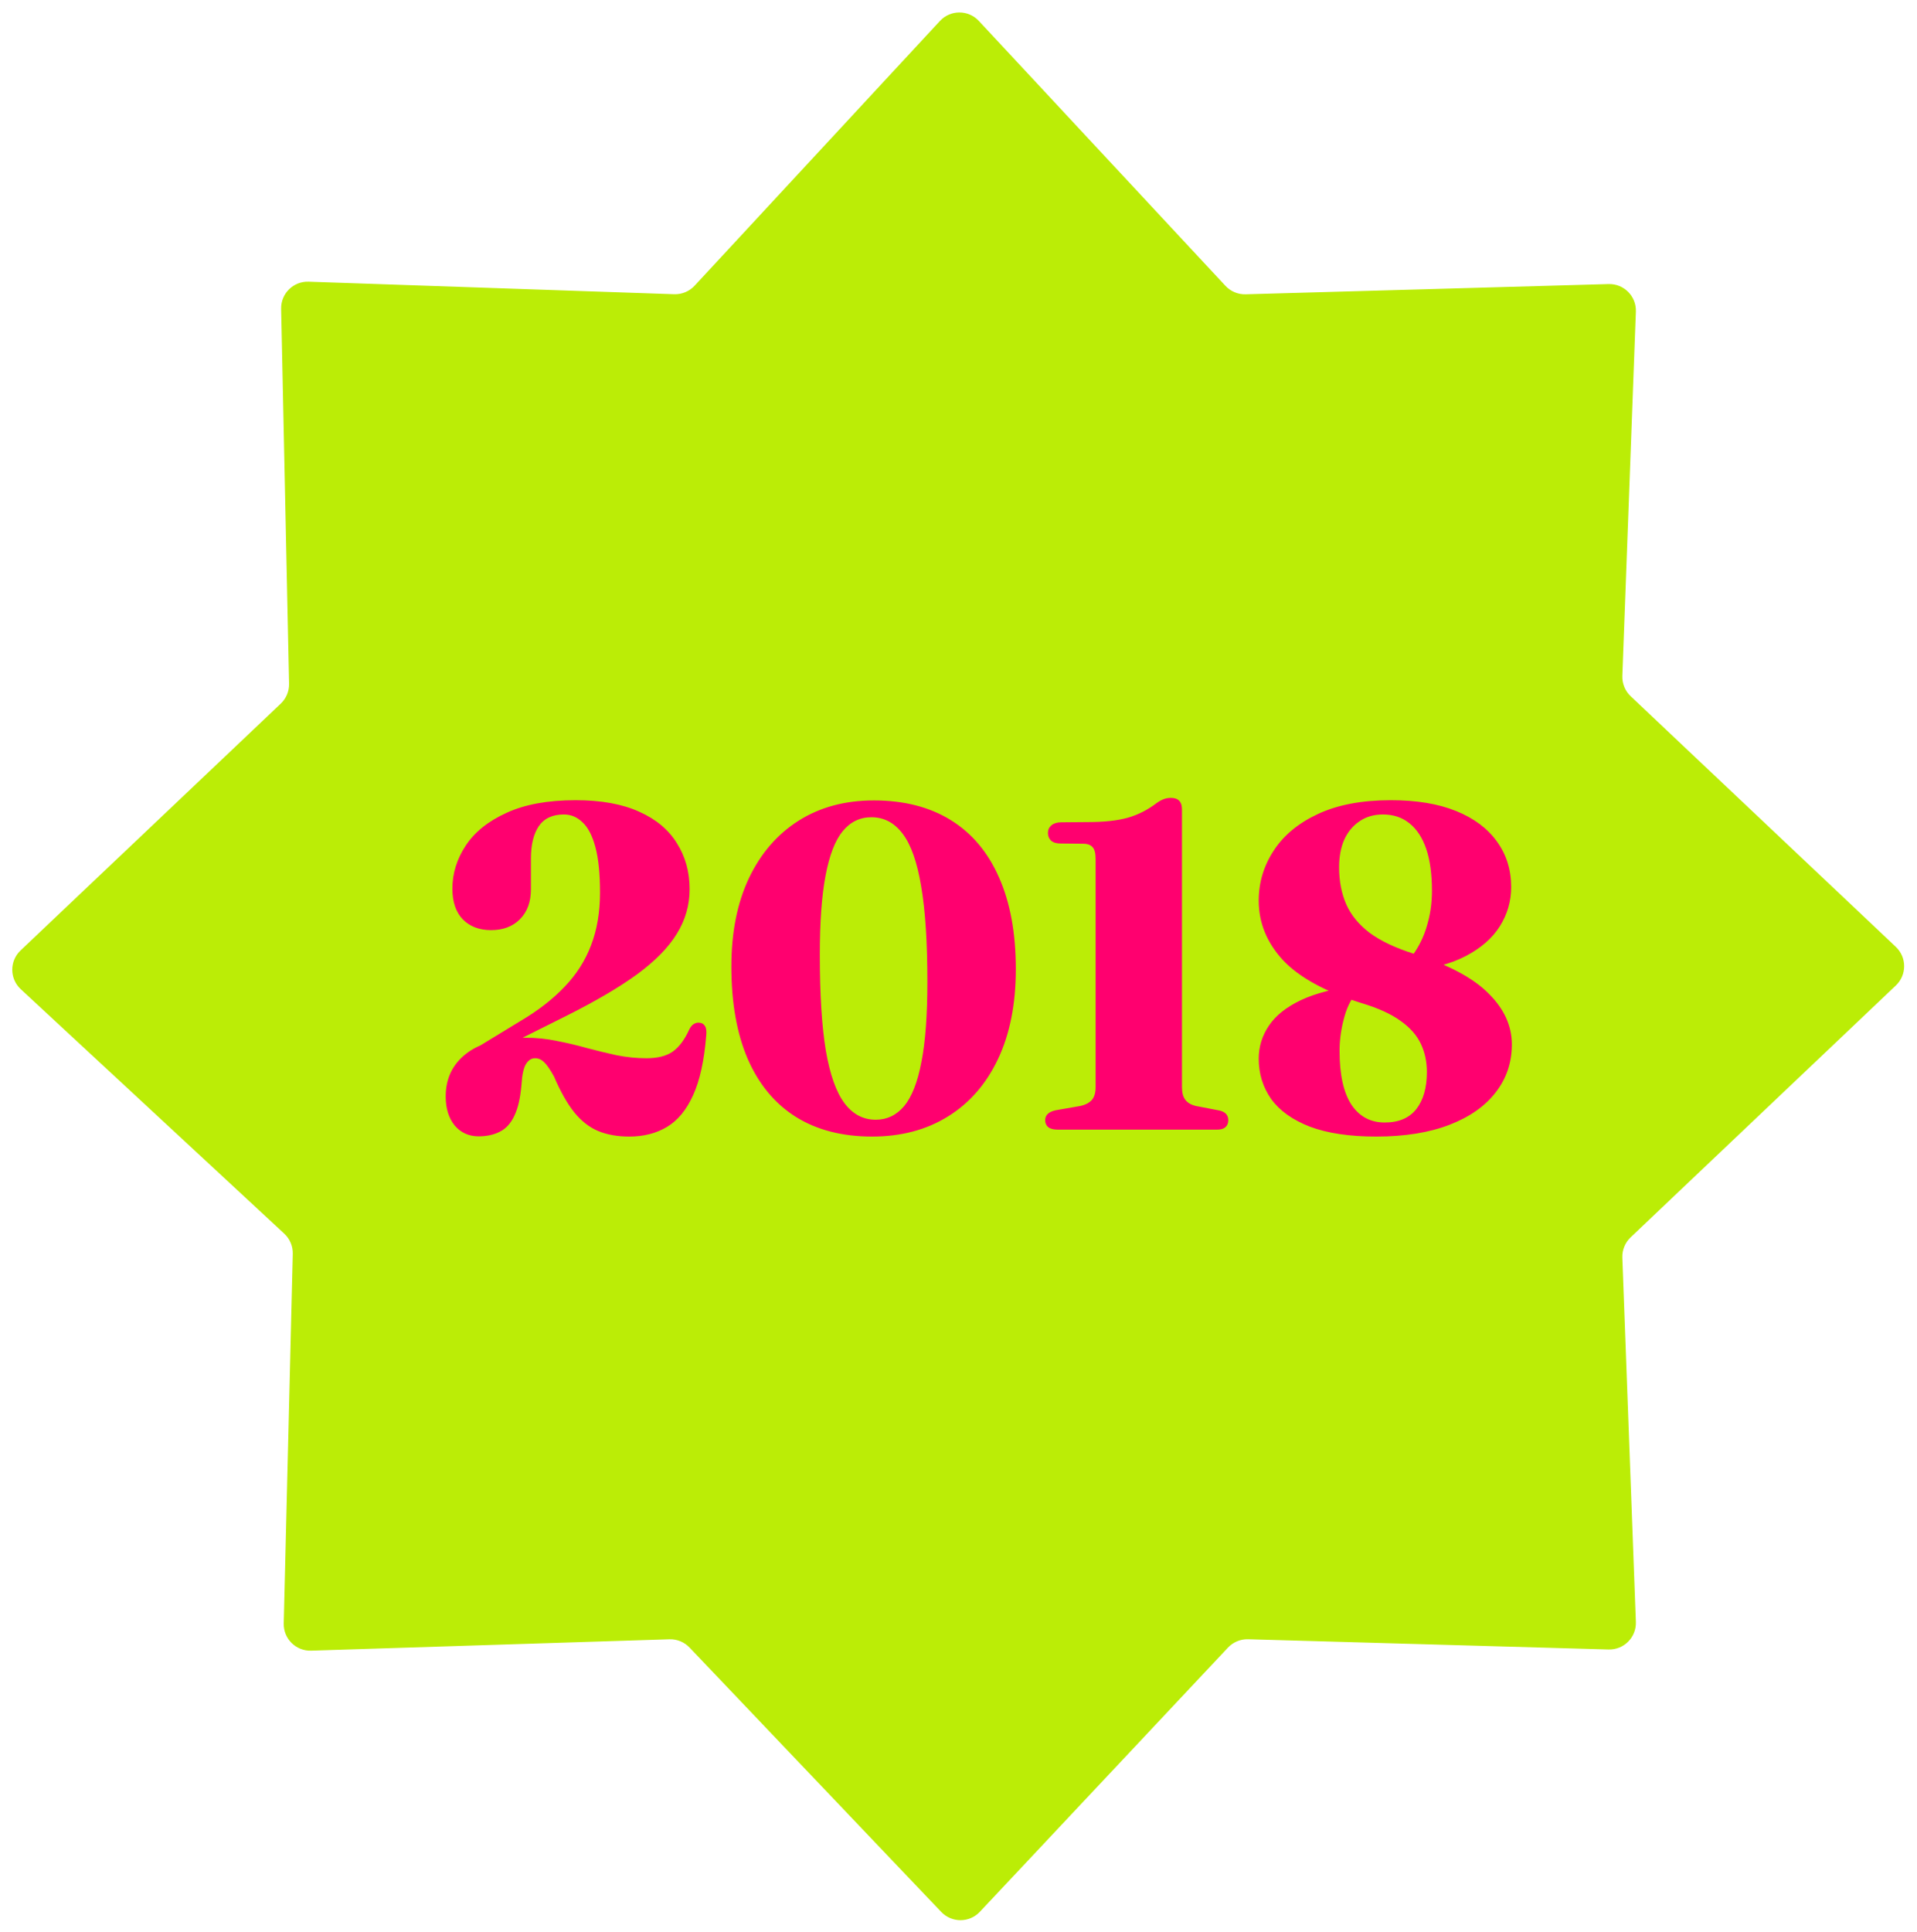
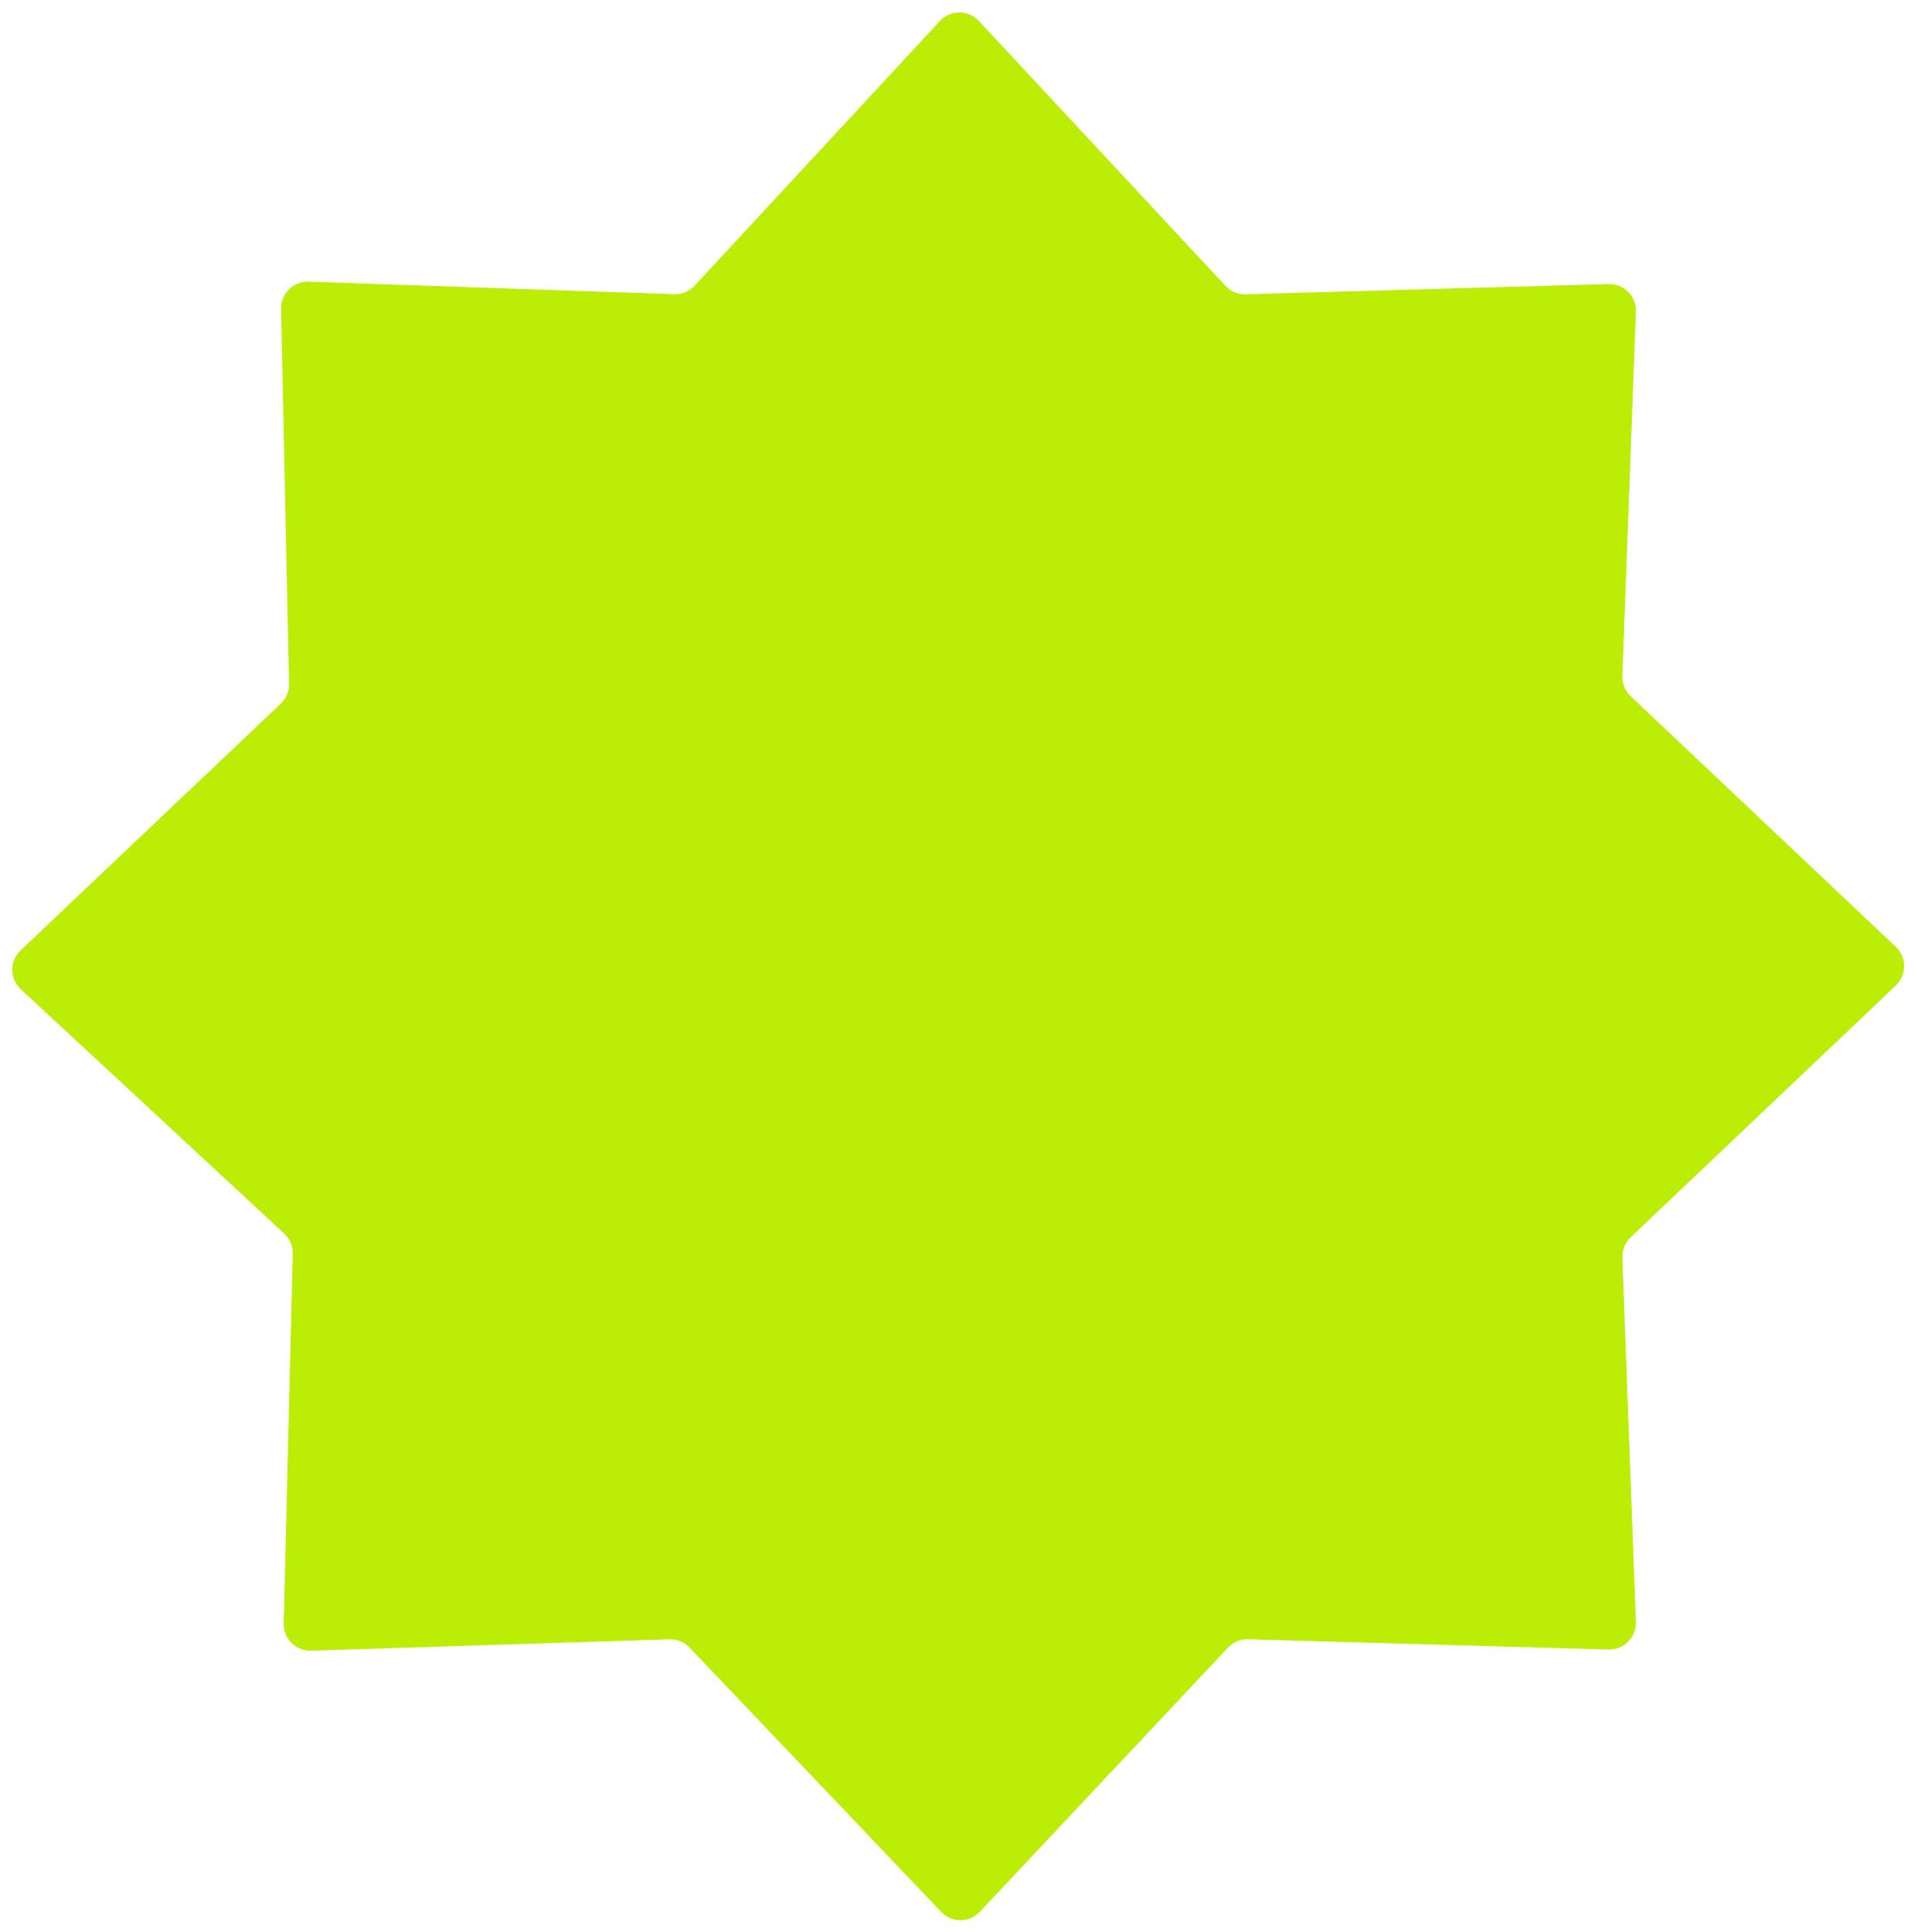
<svg xmlns="http://www.w3.org/2000/svg" width="258" height="260" viewBox="0 0 258 260" fill="none">
  <path d="M38.904 92.005C38.925 93.012 38.52 93.982 37.789 94.675L2.767 127.887C1.268 129.308 1.282 131.699 2.796 133.103L38.26 165.997C39.012 166.695 39.428 167.681 39.403 168.707L38.187 218.443C38.136 220.497 39.822 222.17 41.875 222.105L90.096 220.574C91.114 220.542 92.097 220.945 92.8 221.683L126.677 257.262C128.093 258.749 130.468 258.741 131.873 257.244L165.267 221.695C165.967 220.95 166.952 220.54 167.975 220.569L216.489 221.947C218.556 222.005 220.241 220.305 220.164 218.239L218.343 169.219C218.305 168.193 218.71 167.2 219.455 166.493L255.157 132.599C256.644 131.187 256.642 128.816 255.151 127.407L219.461 93.678C218.713 92.971 218.305 91.975 218.344 90.946L220.164 41.93C220.241 39.865 218.556 38.165 216.49 38.223L167.647 39.601C166.619 39.63 165.629 39.215 164.928 38.463L131.739 2.817C130.323 1.296 127.912 1.299 126.499 2.823L93.481 38.447C92.776 39.209 91.774 39.626 90.736 39.591L41.535 37.904C39.483 37.834 37.794 39.502 37.837 41.554L38.904 92.005Z" fill="#BBED06" />
-   <path d="M65.13 142.235L63.859 141.15L70.121 137.337C72.456 135.952 74.409 134.433 75.98 132.78C77.571 131.127 78.76 129.267 79.545 127.2C80.351 125.113 80.754 122.746 80.754 120.101C80.754 117.559 80.547 115.523 80.134 113.994C79.721 112.444 79.142 111.328 78.398 110.646C77.675 109.943 76.838 109.592 75.887 109.592C74.358 109.592 73.231 110.119 72.508 111.173C71.805 112.227 71.454 113.674 71.454 115.513V119.667C71.454 121.362 70.958 122.705 69.966 123.697C68.995 124.668 67.703 125.154 66.091 125.154C64.5 125.154 63.229 124.668 62.278 123.697C61.348 122.726 60.883 121.351 60.883 119.574C60.883 117.528 61.482 115.596 62.681 113.777C63.88 111.958 65.709 110.491 68.168 109.375C70.627 108.238 73.727 107.67 77.468 107.67C80.899 107.67 83.751 108.187 86.024 109.22C88.297 110.233 89.992 111.648 91.108 113.467C92.245 115.265 92.813 117.321 92.813 119.636C92.813 121.785 92.245 123.78 91.108 125.619C89.992 127.458 88.215 129.277 85.776 131.075C83.337 132.852 80.155 134.723 76.228 136.686L65.13 142.235ZM59.984 147.536C59.984 145.139 60.893 143.227 62.712 141.801C64.551 140.354 67.217 139.631 70.71 139.631C72.157 139.631 73.572 139.776 74.957 140.065C76.342 140.334 77.695 140.654 79.018 141.026C80.341 141.377 81.663 141.698 82.986 141.987C84.329 142.256 85.673 142.39 87.016 142.39C88.525 142.39 89.703 142.09 90.55 141.491C91.418 140.871 92.162 139.869 92.782 138.484C92.968 138.133 93.175 137.895 93.402 137.771C93.65 137.626 93.898 137.575 94.146 137.616C94.477 137.637 94.725 137.792 94.89 138.081C95.055 138.35 95.107 138.773 95.045 139.352C94.776 142.721 94.187 145.397 93.278 147.381C92.389 149.344 91.222 150.76 89.775 151.628C88.328 152.496 86.634 152.93 84.691 152.93C83.1 152.93 81.705 152.682 80.506 152.186C79.328 151.69 78.264 150.863 77.313 149.706C76.362 148.528 75.443 146.906 74.554 144.839C74.017 143.868 73.562 143.217 73.19 142.886C72.839 142.555 72.446 142.39 72.012 142.39C71.516 142.39 71.103 142.659 70.772 143.196C70.462 143.713 70.266 144.632 70.183 145.955C70.038 147.712 69.718 149.107 69.222 150.14C68.747 151.153 68.096 151.866 67.269 152.279C66.463 152.692 65.512 152.899 64.417 152.899C63.094 152.899 62.02 152.413 61.193 151.442C60.387 150.45 59.984 149.148 59.984 147.536ZM117.619 107.701C121.649 107.701 125.09 108.579 127.942 110.336C130.794 112.093 132.964 114.666 134.452 118.055C135.96 121.444 136.715 125.557 136.715 130.393C136.715 135.084 135.919 139.114 134.328 142.483C132.736 145.852 130.484 148.435 127.57 150.233C124.676 152.031 121.277 152.93 117.371 152.93C113.341 152.93 109.91 152.041 107.079 150.264C104.268 148.487 102.119 145.893 100.631 142.483C99.163 139.073 98.43 134.929 98.43 130.052C98.43 125.464 99.215 121.506 100.786 118.179C102.377 114.831 104.609 112.248 107.482 110.429C110.354 108.61 113.733 107.701 117.619 107.701ZM124.811 132.098C124.811 126.787 124.532 122.509 123.974 119.264C123.436 116.019 122.61 113.663 121.494 112.196C120.378 110.708 118.972 109.964 117.278 109.964C115.728 109.964 114.436 110.594 113.403 111.855C112.39 113.095 111.625 115.079 111.109 117.807C110.592 120.514 110.334 124.069 110.334 128.471C110.334 133.782 110.602 138.071 111.14 141.336C111.698 144.581 112.535 146.947 113.651 148.435C114.767 149.923 116.172 150.667 117.867 150.667C119.375 150.667 120.646 150.057 121.68 148.838C122.713 147.598 123.488 145.624 124.005 142.917C124.542 140.189 124.811 136.583 124.811 132.098ZM142.74 113.498C142.162 113.498 141.728 113.364 141.438 113.095C141.17 112.826 141.035 112.485 141.035 112.072C141.035 111.659 141.19 111.318 141.5 111.049C141.831 110.78 142.265 110.646 142.802 110.646L146.367 110.615C148.599 110.615 150.408 110.419 151.792 110.026C153.177 109.633 154.489 108.962 155.729 108.011C156.06 107.784 156.37 107.618 156.659 107.515C156.949 107.412 157.259 107.36 157.589 107.36C158.581 107.36 159.077 107.877 159.077 108.91V146.296C159.077 147.04 159.232 147.608 159.542 148.001C159.852 148.394 160.307 148.662 160.906 148.807L164.13 149.427C164.916 149.613 165.308 150.047 165.308 150.729C165.308 151.122 165.184 151.432 164.936 151.659C164.688 151.886 164.316 152 163.82 152H142.337C141.779 152 141.356 151.886 141.066 151.659C140.798 151.432 140.663 151.122 140.663 150.729C140.663 150.047 141.128 149.603 142.058 149.396L145.437 148.807C146.078 148.662 146.574 148.404 146.925 148.032C147.277 147.639 147.452 147.061 147.452 146.296V115.575C147.452 114.81 147.318 114.283 147.049 113.994C146.781 113.684 146.357 113.529 145.778 113.529L142.74 113.498ZM185.215 152.93C181.619 152.93 178.643 152.486 176.287 151.597C173.952 150.688 172.216 149.448 171.079 147.877C169.963 146.286 169.405 144.477 169.405 142.452C169.405 140.84 169.86 139.362 170.769 138.019C171.679 136.655 173.115 135.508 175.078 134.578C177.042 133.648 179.625 132.987 182.828 132.594L182.983 133.152C182.053 134.02 181.371 135.239 180.937 136.81C180.503 138.36 180.286 139.889 180.286 141.398C180.286 144.581 180.813 146.988 181.867 148.621C182.942 150.233 184.44 151.039 186.362 151.039C188.243 151.039 189.659 150.44 190.609 149.241C191.56 148.022 192.035 146.358 192.035 144.25C192.035 142.865 191.767 141.605 191.229 140.468C190.692 139.311 189.783 138.277 188.501 137.368C187.22 136.438 185.474 135.642 183.262 134.981C178.385 133.452 174.851 131.519 172.66 129.184C170.49 126.828 169.405 124.162 169.405 121.186C169.405 118.747 170.077 116.505 171.42 114.459C172.764 112.392 174.748 110.749 177.372 109.53C180.018 108.29 183.293 107.67 187.199 107.67C190.651 107.67 193.575 108.156 195.972 109.127C198.37 110.098 200.199 111.462 201.459 113.219C202.741 114.976 203.381 117.022 203.381 119.357C203.381 121.258 202.875 123.015 201.862 124.627C200.85 126.239 199.31 127.582 197.243 128.657C195.177 129.732 192.531 130.414 189.307 130.703L188.687 130.083C189.473 129.422 190.165 128.574 190.764 127.541C191.384 126.508 191.86 125.34 192.19 124.038C192.542 122.736 192.717 121.341 192.717 119.853C192.717 117.6 192.459 115.72 191.942 114.211C191.426 112.702 190.671 111.555 189.679 110.77C188.708 109.985 187.52 109.592 186.114 109.592C184.895 109.592 183.841 109.902 182.952 110.522C182.064 111.121 181.382 111.948 180.906 113.002C180.452 114.056 180.224 115.286 180.224 116.691C180.224 118.551 180.545 120.215 181.185 121.682C181.826 123.129 182.88 124.41 184.347 125.526C185.835 126.621 187.83 127.562 190.33 128.347C194.939 129.814 198.277 131.592 200.343 133.679C202.431 135.746 203.474 138.029 203.474 140.53C203.474 142.969 202.751 145.118 201.304 146.978C199.878 148.838 197.801 150.295 195.073 151.349C192.345 152.403 189.059 152.93 185.215 152.93Z" fill="#FF006F" />
</svg>